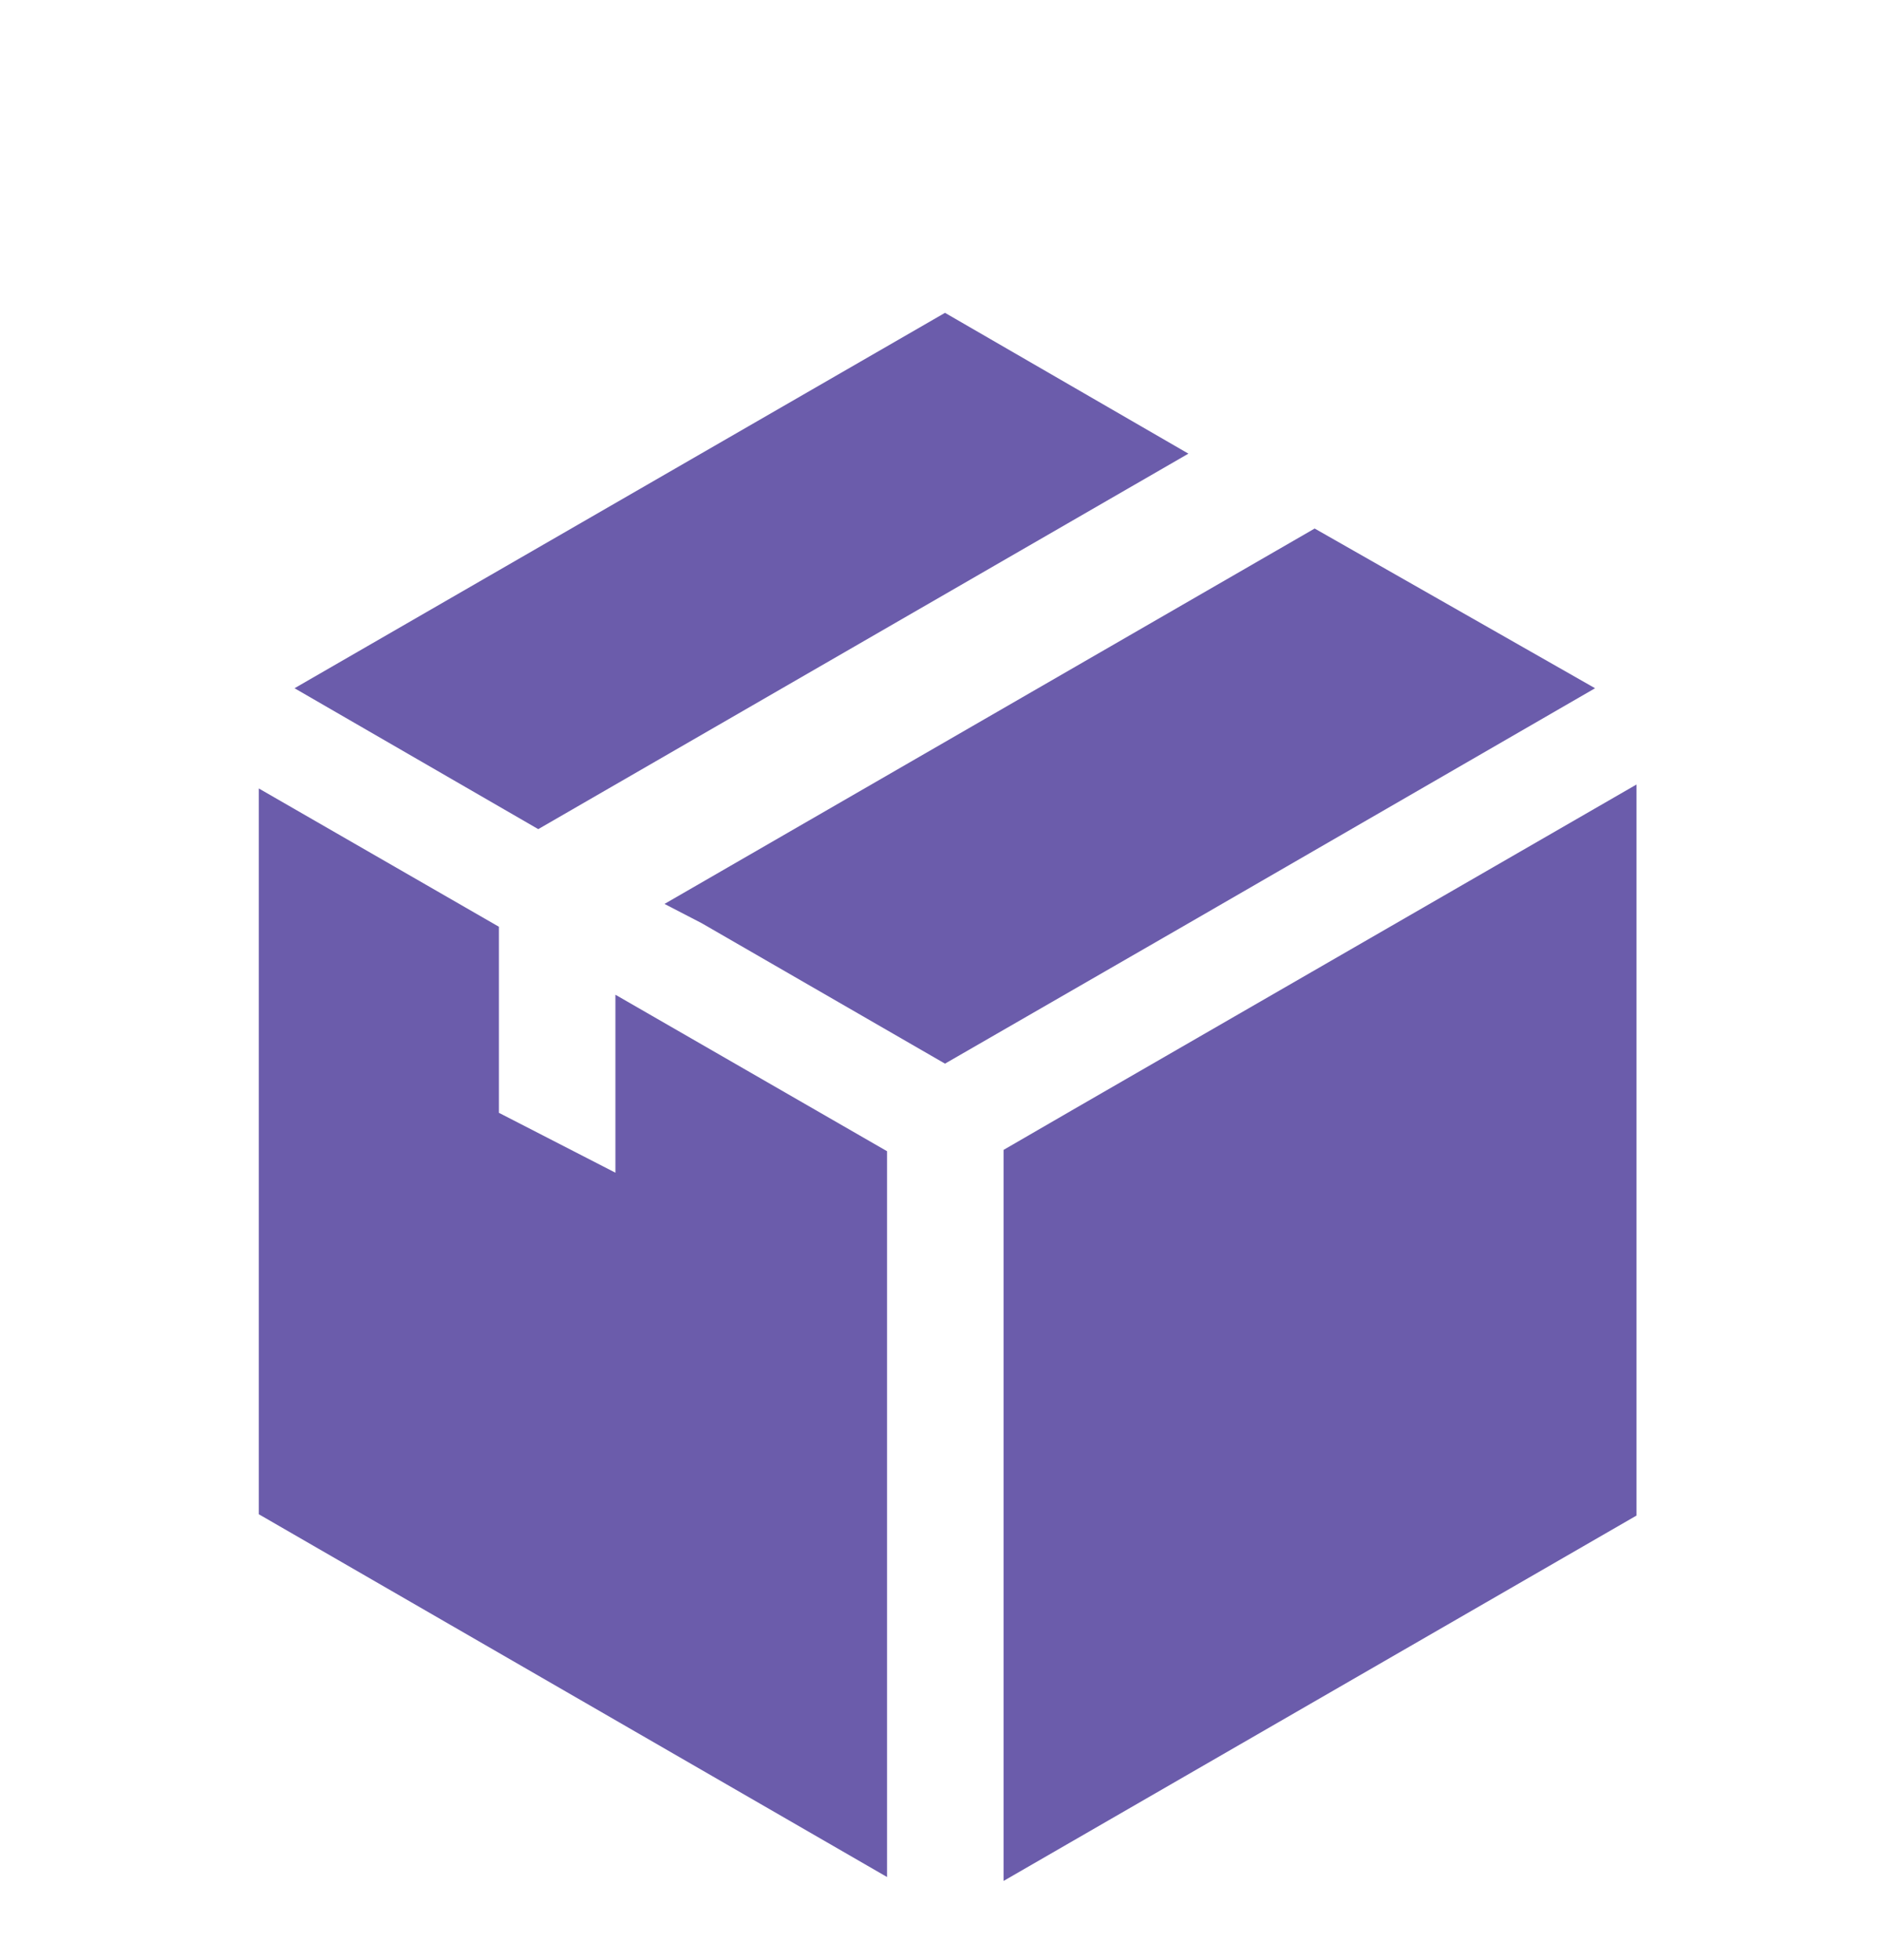
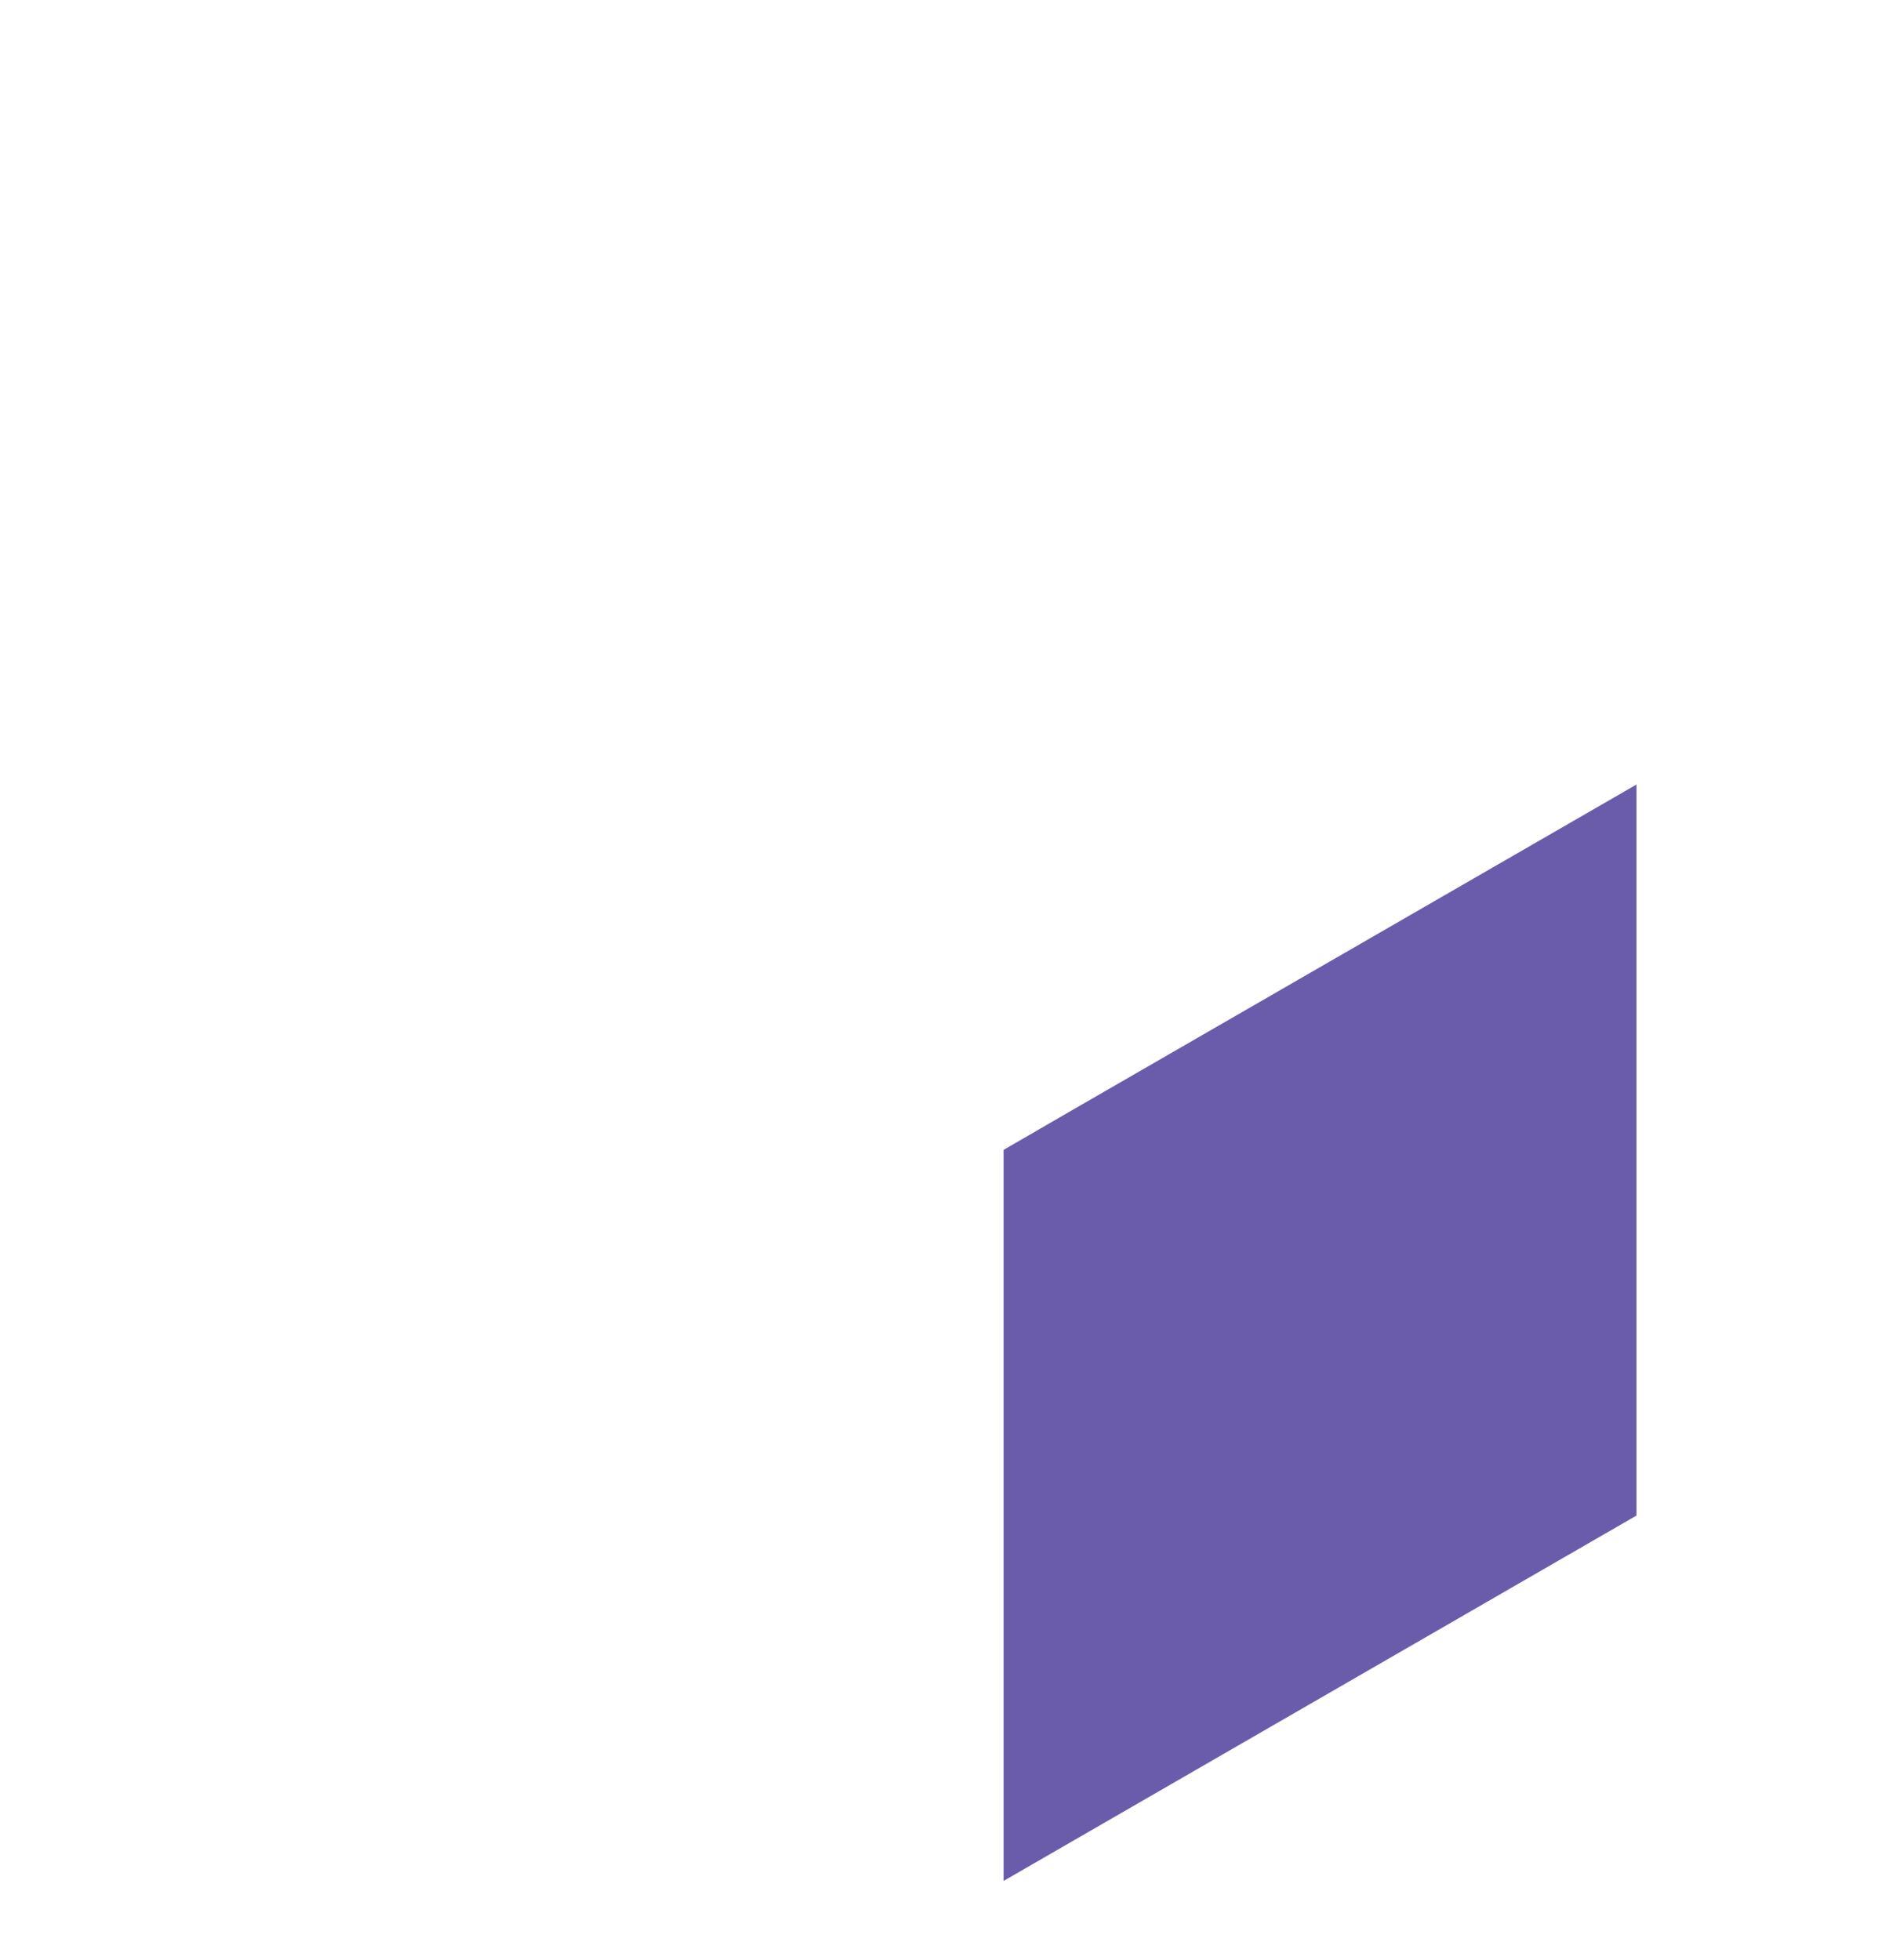
<svg xmlns="http://www.w3.org/2000/svg" fill="none" viewBox="0 0 24 25" height="25" width="24">
  <path fill="#6B5CAB" d="M13.694 14.147L12.798 14.666V23.99L20.869 19.33V10.006L13.694 14.147Z" />
-   <path fill="#6B5CAB" d="M15.155 5.786L12.051 3.99L3.756 8.778L6.864 10.575L15.155 5.786Z" />
-   <path fill="#6B5CAB" d="M20.341 8.778L16.765 6.741L8.474 11.529L8.947 11.774L12.051 13.566L15.138 11.786L20.341 8.778Z" />
-   <path fill="#6B5CAB" d="M7.848 14.957L6.362 14.193V11.82L3.3 10.056V19.313L11.312 23.94V14.683L7.848 12.687V14.957Z" />
</svg>